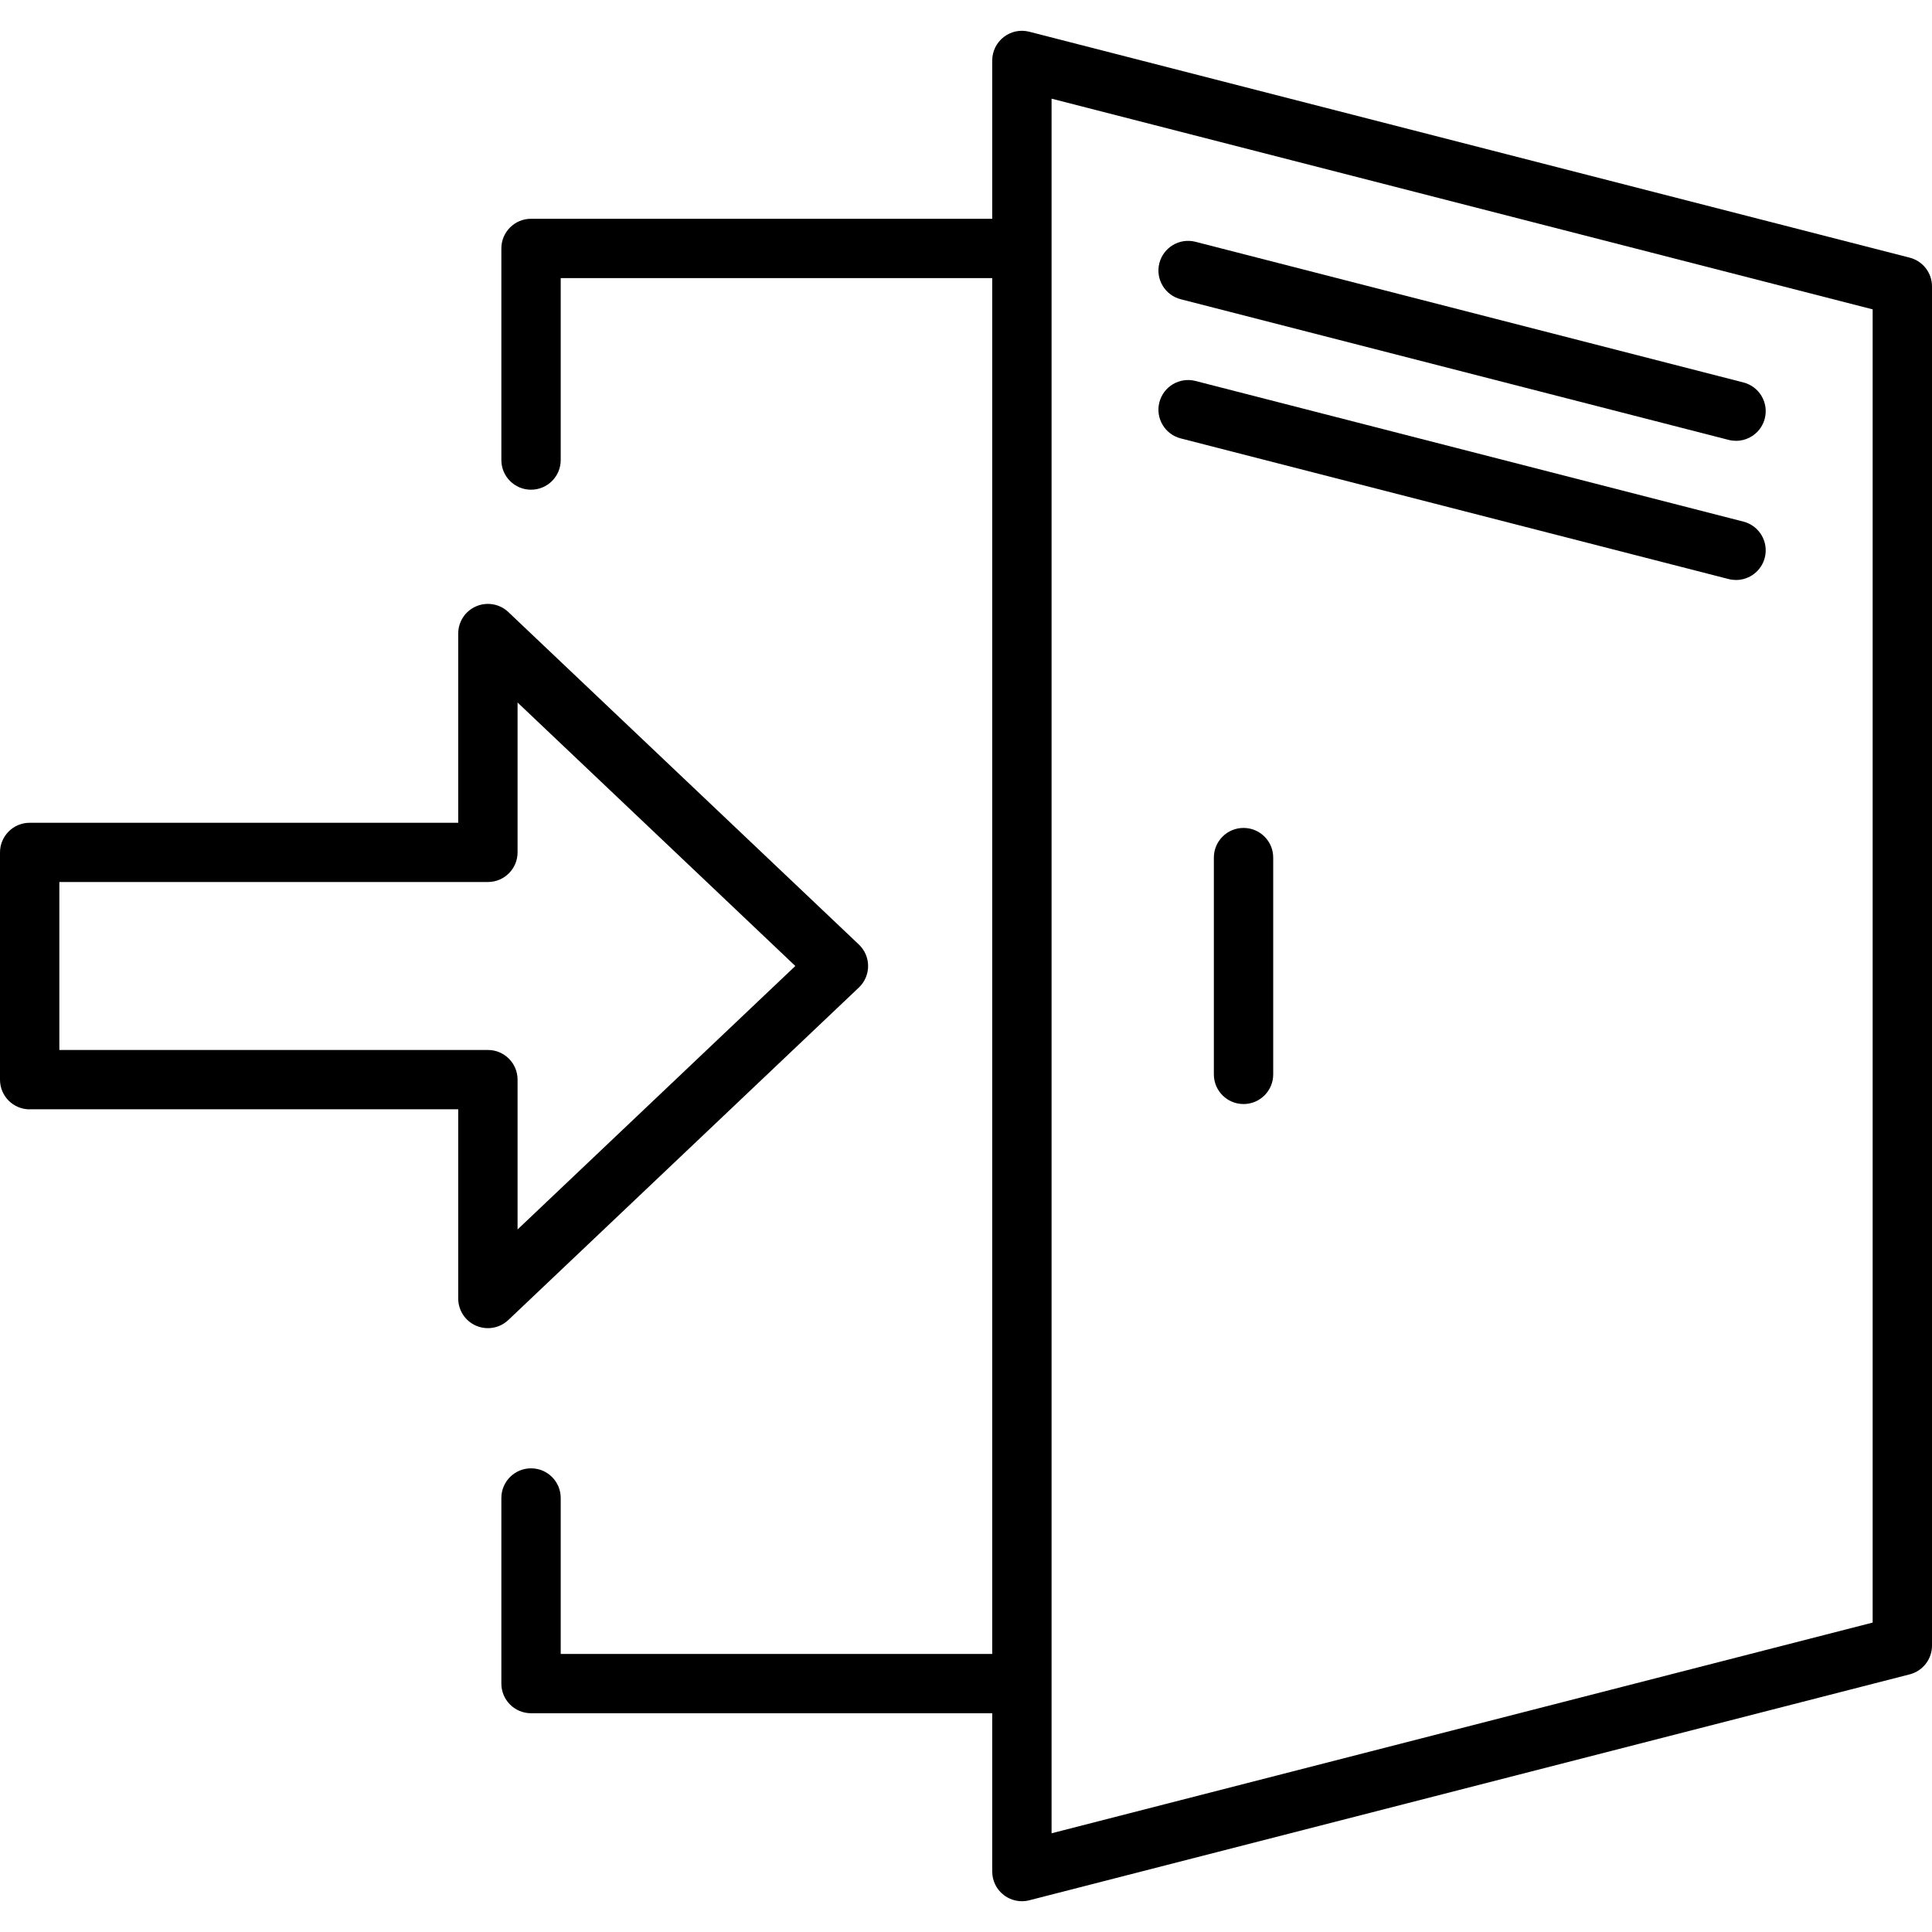
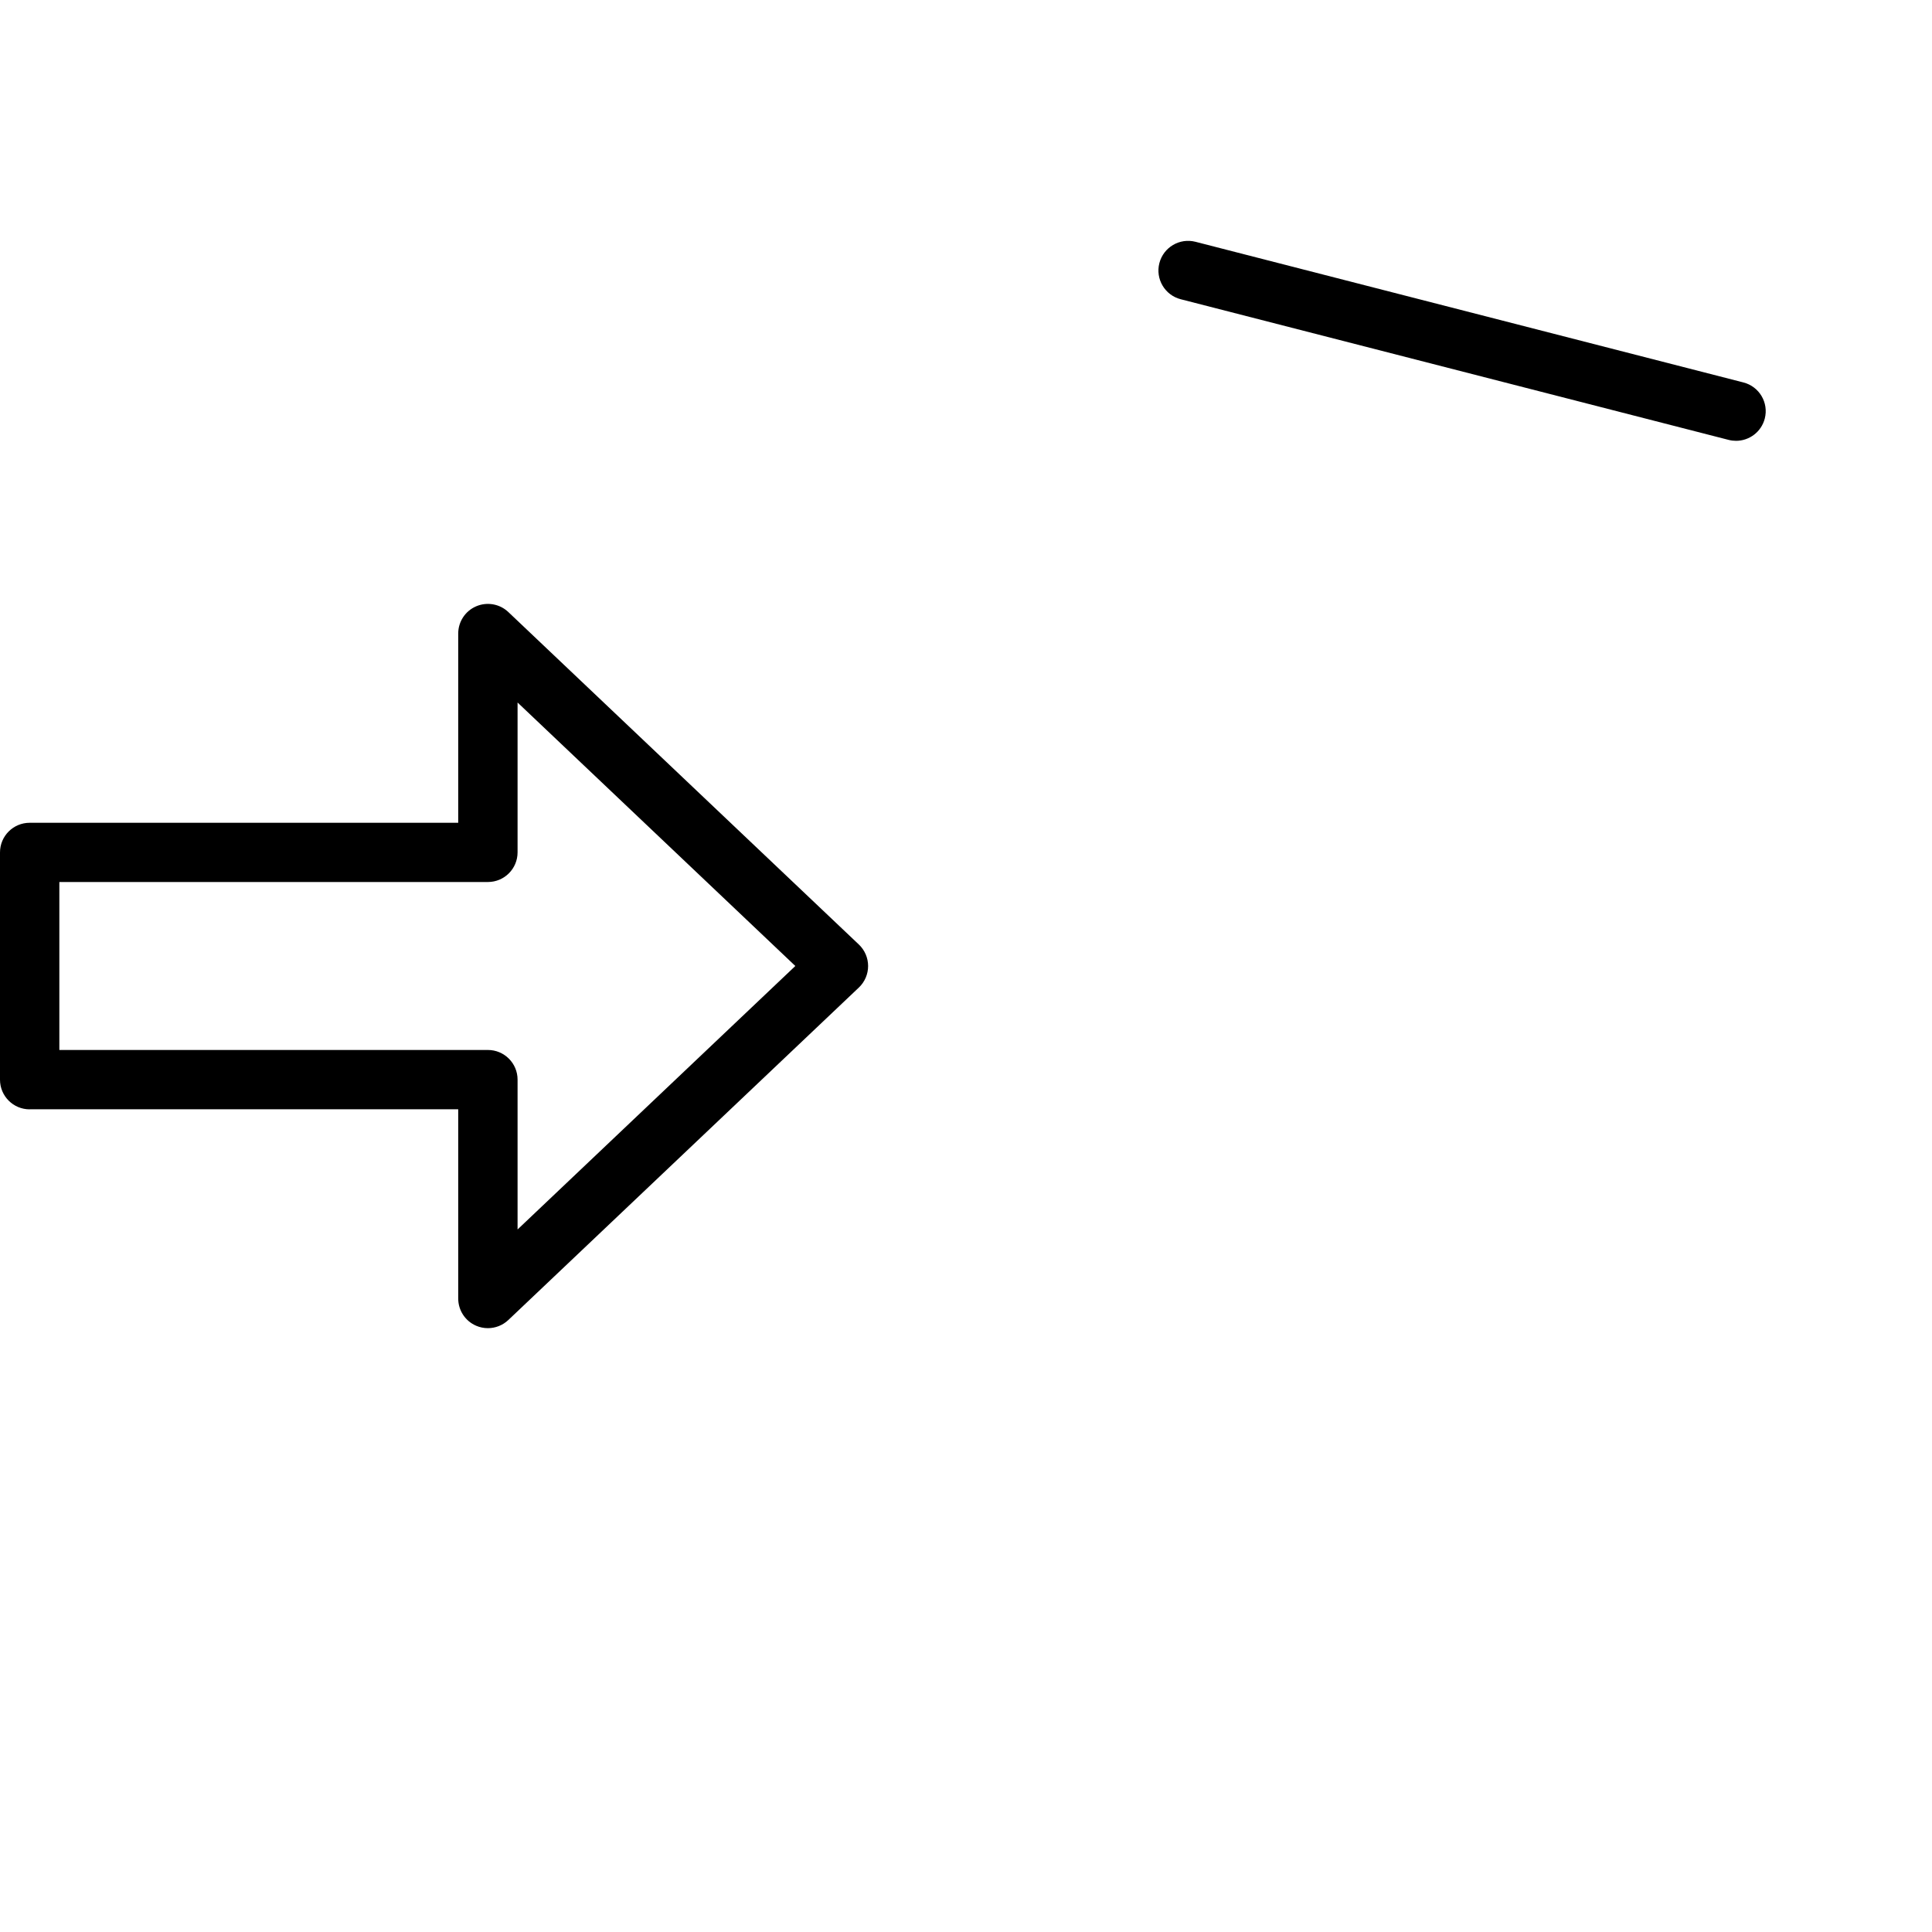
<svg xmlns="http://www.w3.org/2000/svg" width="502" height="502" viewBox="0 0 502 502" fill="none">
-   <path d="M496.207 66.949L267.443 8.245C265.13 7.647 262.682 8.158 260.802 9.622C258.923 11.085 257.814 13.329 257.814 15.708V56.847H137.982C133.721 56.847 130.271 60.295 130.271 64.551V119.538C130.271 123.795 133.721 127.242 137.982 127.242C142.242 127.242 145.692 123.795 145.692 119.538V72.255H257.814V429.749H145.692V389.226C145.692 384.969 142.242 381.522 137.982 381.522C133.721 381.522 130.271 384.969 130.271 389.226V437.453C130.271 441.709 133.721 445.157 137.982 445.157H257.814V486.296C257.814 488.675 258.913 490.928 260.802 492.382C262.171 493.441 263.838 494 265.525 494C266.171 494 266.807 493.923 267.443 493.759L496.207 435.055C499.619 434.179 502 431.107 502 427.592V74.412C502 70.897 499.619 67.825 496.207 66.949ZM486.579 421.602L273.235 476.348V25.636L486.579 80.383V421.602Z" fill="black" />
-   <path d="M323.114 215.125C318.854 215.125 315.403 218.573 315.403 222.829V279.165C315.403 283.421 318.854 286.869 323.114 286.869C327.374 286.869 330.824 283.421 330.824 279.165V222.829C330.824 218.573 327.374 215.125 323.114 215.125Z" fill="black" />
  <path d="M7.711 288.227H119.062V337.398C119.062 340.479 120.893 343.263 123.727 344.476C124.71 344.9 125.741 345.102 126.772 345.102C128.71 345.102 130.618 344.37 132.083 342.983L223.165 256.593C224.697 255.139 225.565 253.116 225.565 251.007C225.565 248.898 224.697 246.876 223.165 245.422L132.083 159.031C129.847 156.913 126.57 156.325 123.727 157.539C120.893 158.752 119.062 161.535 119.062 164.617V213.787H7.711C3.45 213.787 0 217.235 0 221.491V280.542C0 284.799 3.45 288.246 7.711 288.246V288.227ZM15.421 229.176H126.772C131.032 229.176 134.483 225.729 134.483 221.472V182.538L206.654 250.998L134.483 319.457V280.523C134.483 276.267 131.032 272.819 126.772 272.819H15.421V229.176Z" fill="black" />
  <path d="M306.796 77.753L449.163 114.299C449.809 114.463 450.455 114.54 451.091 114.54C454.522 114.54 457.654 112.228 458.551 108.752C459.611 104.63 457.124 100.432 452.999 99.373L310.632 62.827C306.507 61.767 302.305 64.252 301.244 68.374C300.184 72.495 302.671 76.694 306.796 77.753Z" fill="black" />
-   <path d="M306.796 113.914L449.163 150.46C449.809 150.624 450.455 150.701 451.091 150.701C454.522 150.701 457.654 148.39 458.551 144.913C459.611 140.792 457.124 136.593 452.999 135.534L310.632 98.988C306.507 97.929 302.305 100.413 301.244 104.535C300.184 108.657 302.671 112.855 306.796 113.914Z" fill="black" />
</svg>